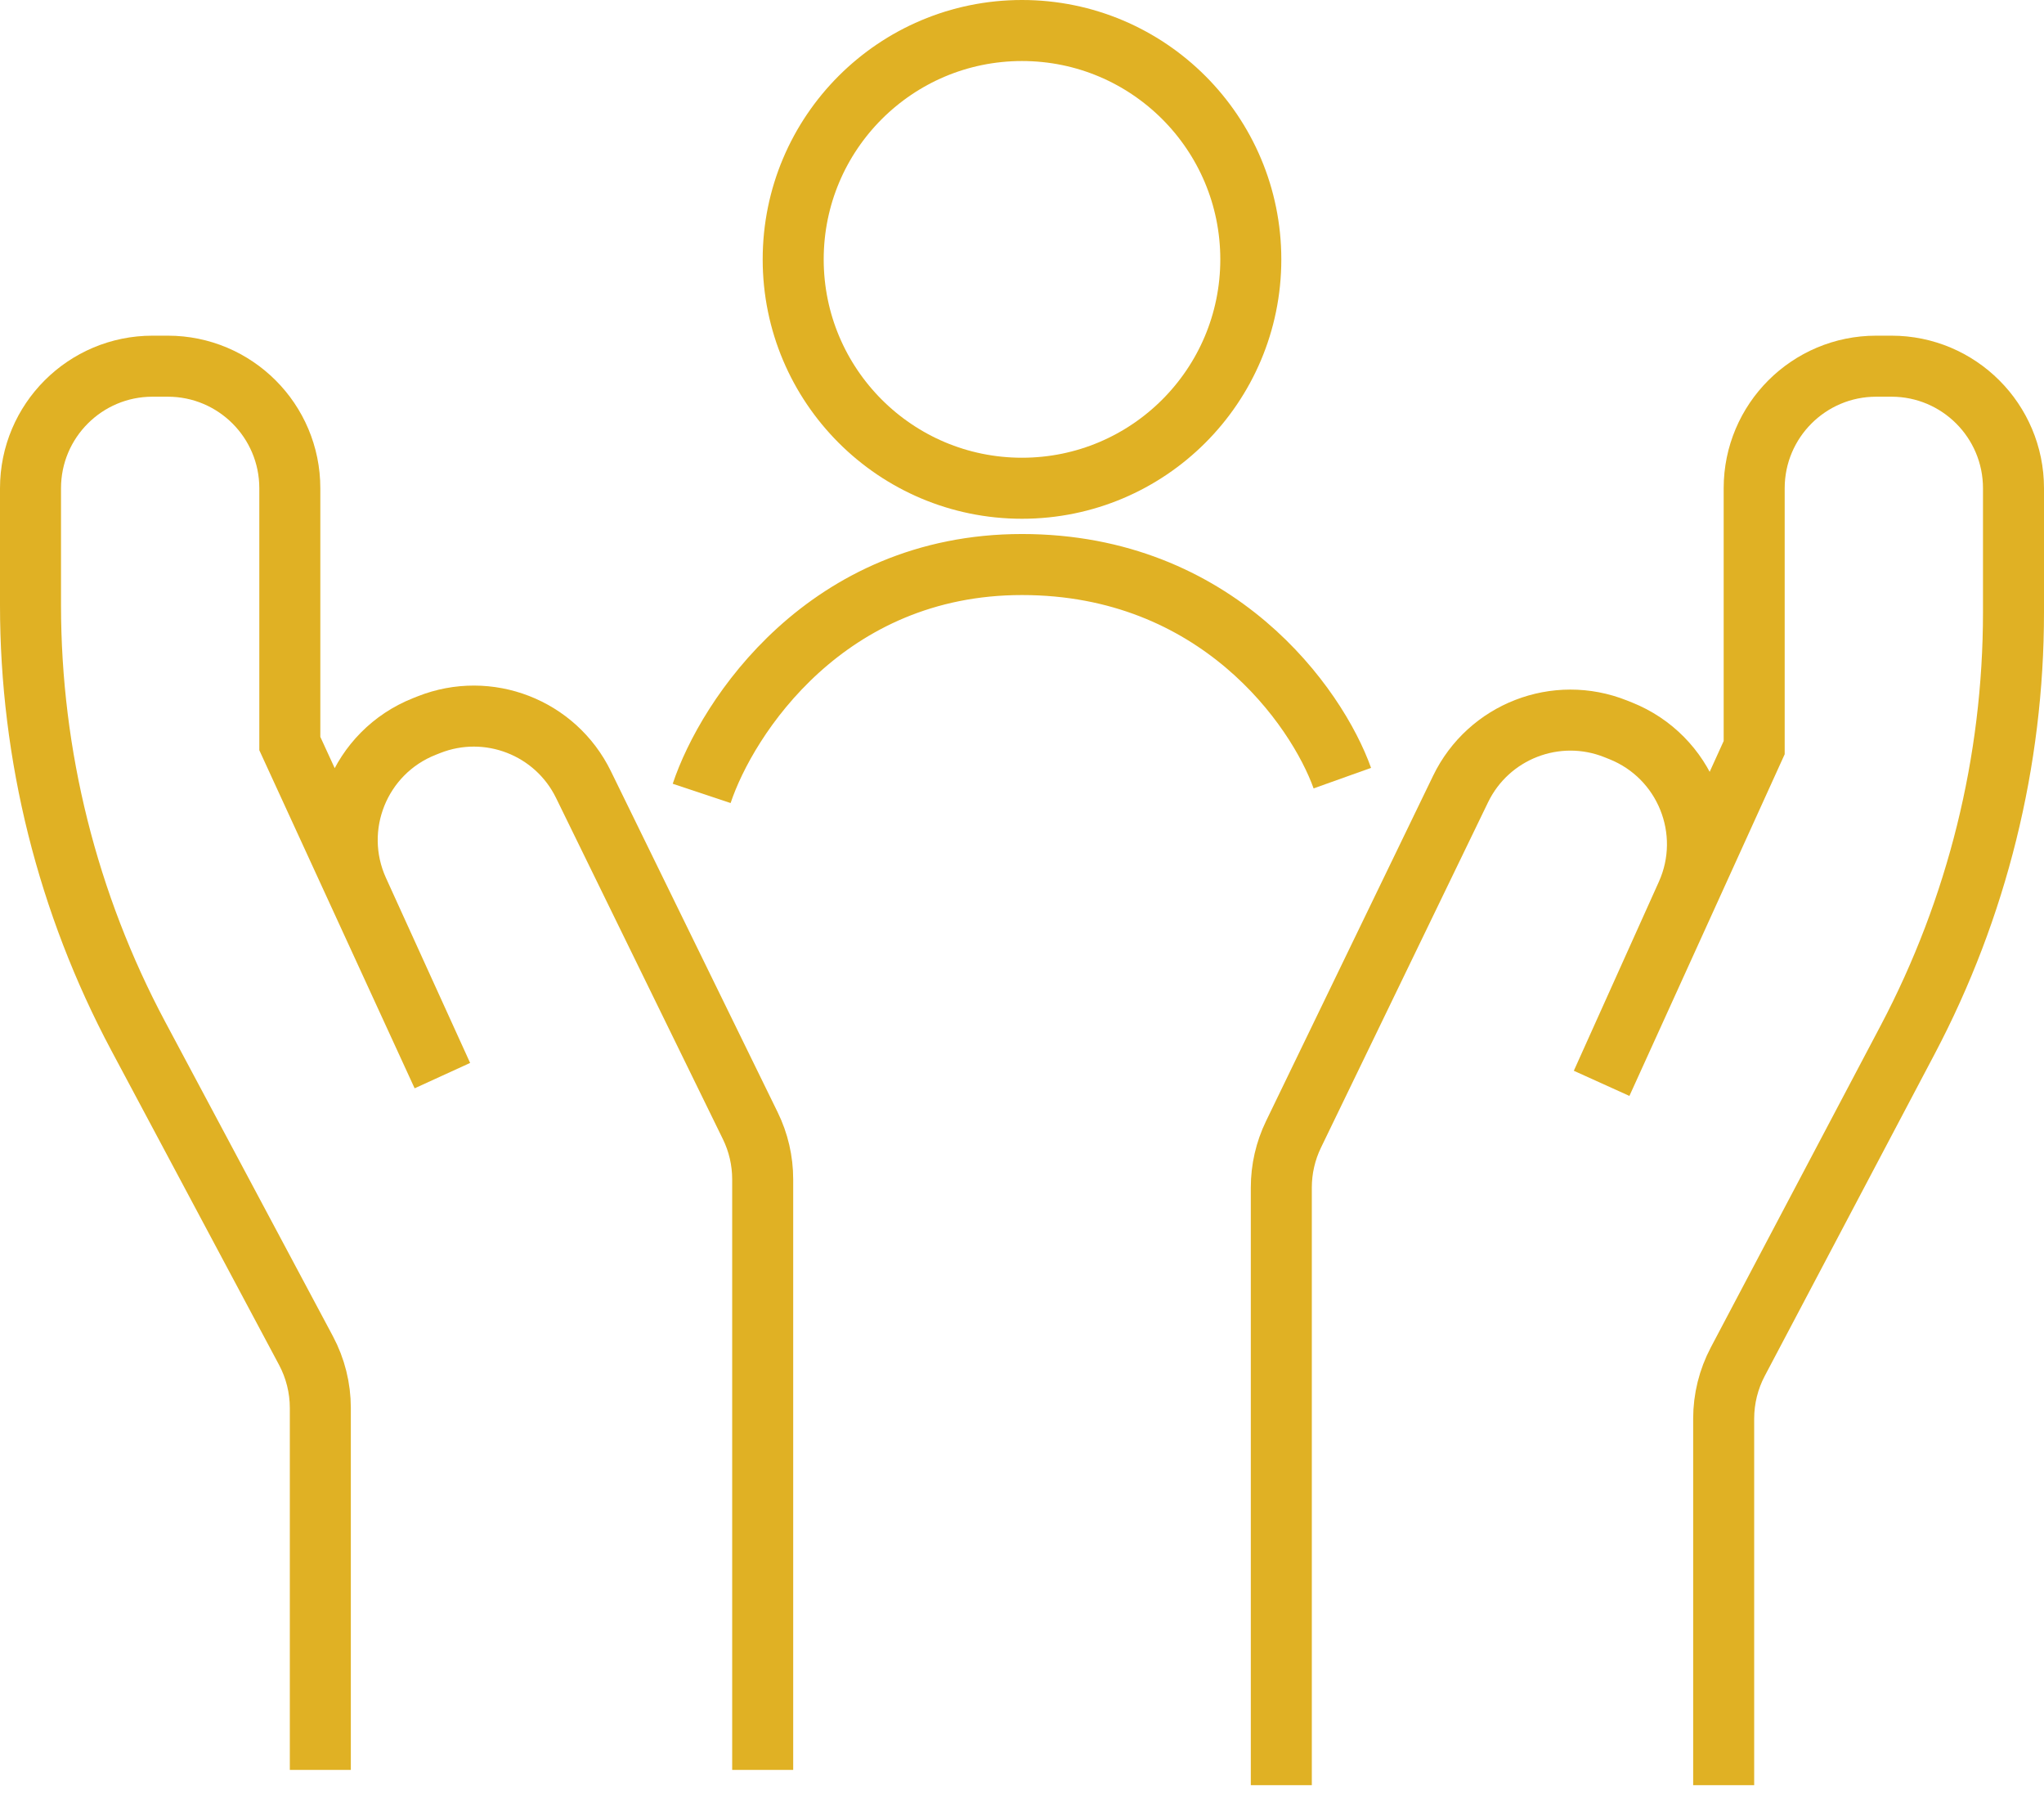
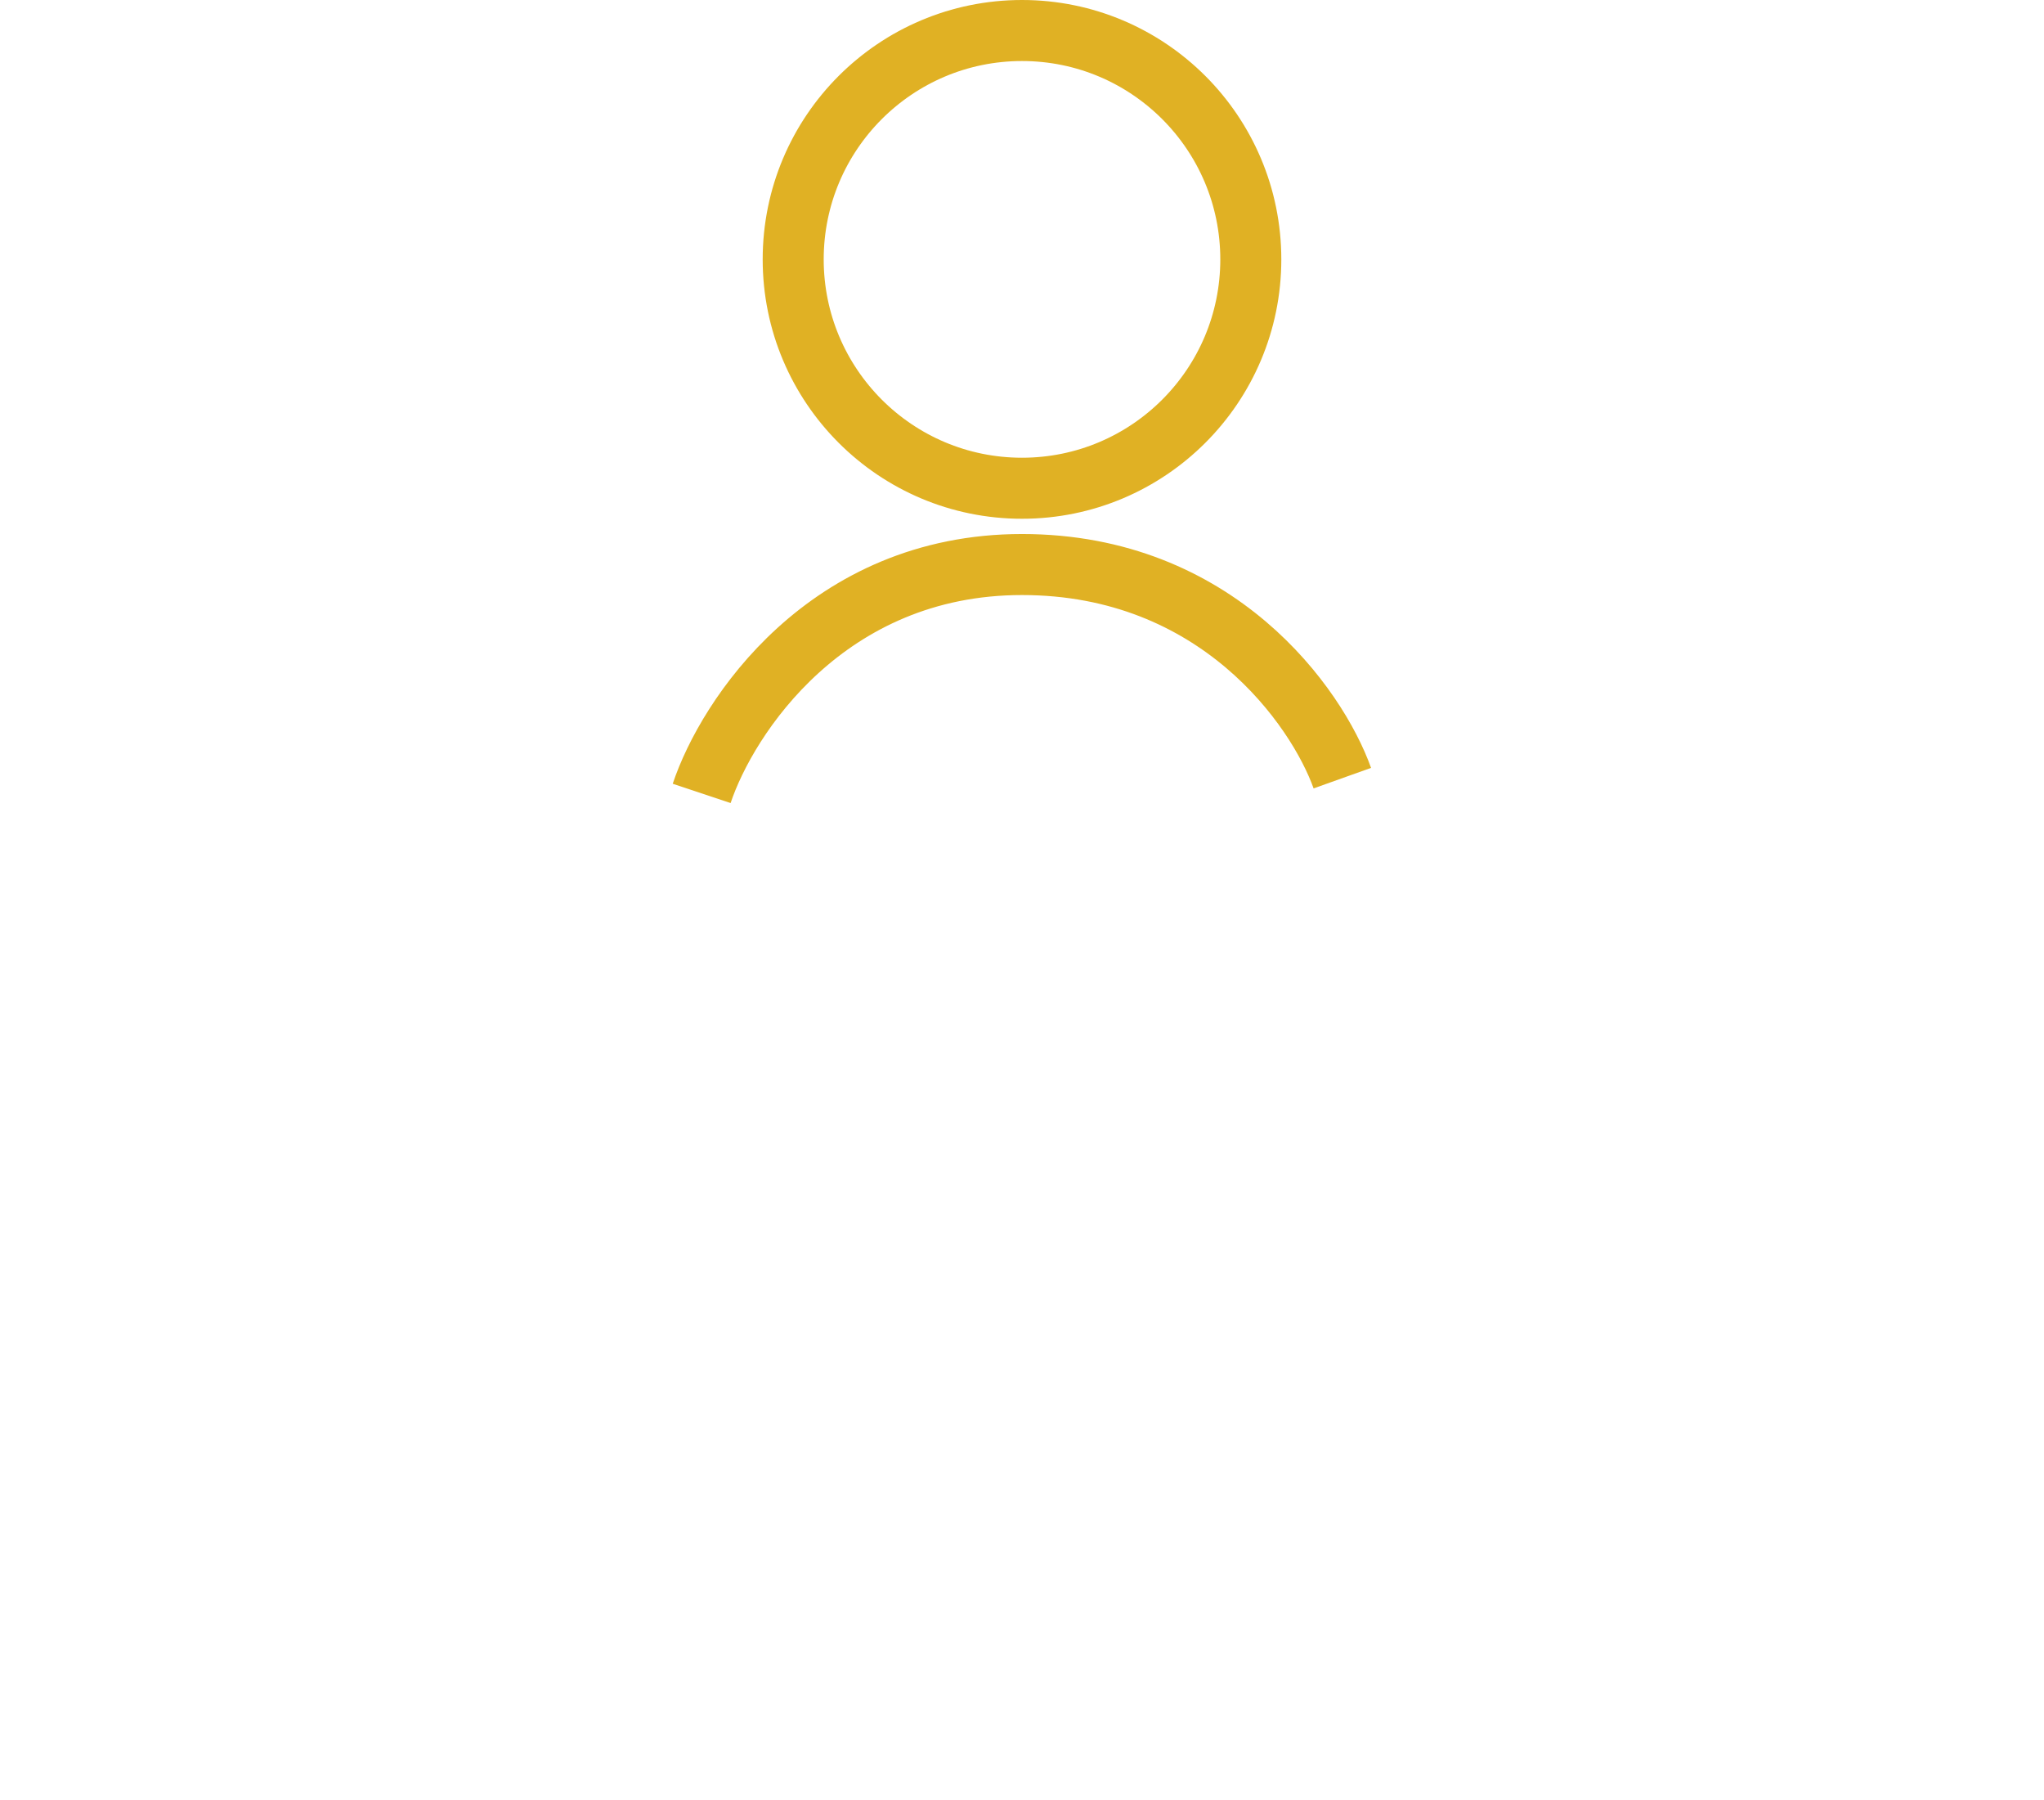
<svg xmlns="http://www.w3.org/2000/svg" width="67" height="59" viewBox="0 0 67 59" fill="none">
-   <path d="M42 58.5V38.917C42 38.313 42.136 37.718 42.399 37.175L47.876 25.857C48.791 23.966 51.012 23.105 52.962 23.885L53.125 23.95C55.238 24.795 56.221 27.23 55.288 29.305L52.5 35.5L57.5 24.5V16C57.5 13.791 59.291 12 61.5 12H62C64.209 12 66 13.791 66 16V20.069C66 24.949 64.809 29.756 62.532 34.072L56.962 44.624C56.659 45.199 56.5 45.84 56.5 46.491V58.5" stroke="#E0B124" stroke-width="2" />
-   <path d="M25 58V38.646C25 38.037 24.861 37.436 24.593 36.889L19.125 25.71C18.208 23.834 16.002 22.98 14.06 23.748L13.911 23.807C11.783 24.649 10.794 27.101 11.741 29.183L14.5 35.247L9.5 24.366V16C9.5 13.791 7.709 12 5.5 12H5C2.791 12 1 13.791 1 16V19.831C1 24.757 2.213 29.607 4.531 33.953L10.029 44.257C10.338 44.837 10.5 45.483 10.5 46.14V58" stroke="#E0B124" stroke-width="2" />
  <circle cx="33.5" cy="8.5" r="7.5" stroke="#E0B124" stroke-width="2" />
  <path d="M44 25.5C43.167 23.167 39.9 18.5 33.5 18.5C27.1 18.5 23.833 23.5 23 26" stroke="#E0B124" stroke-width="2" />
</svg>